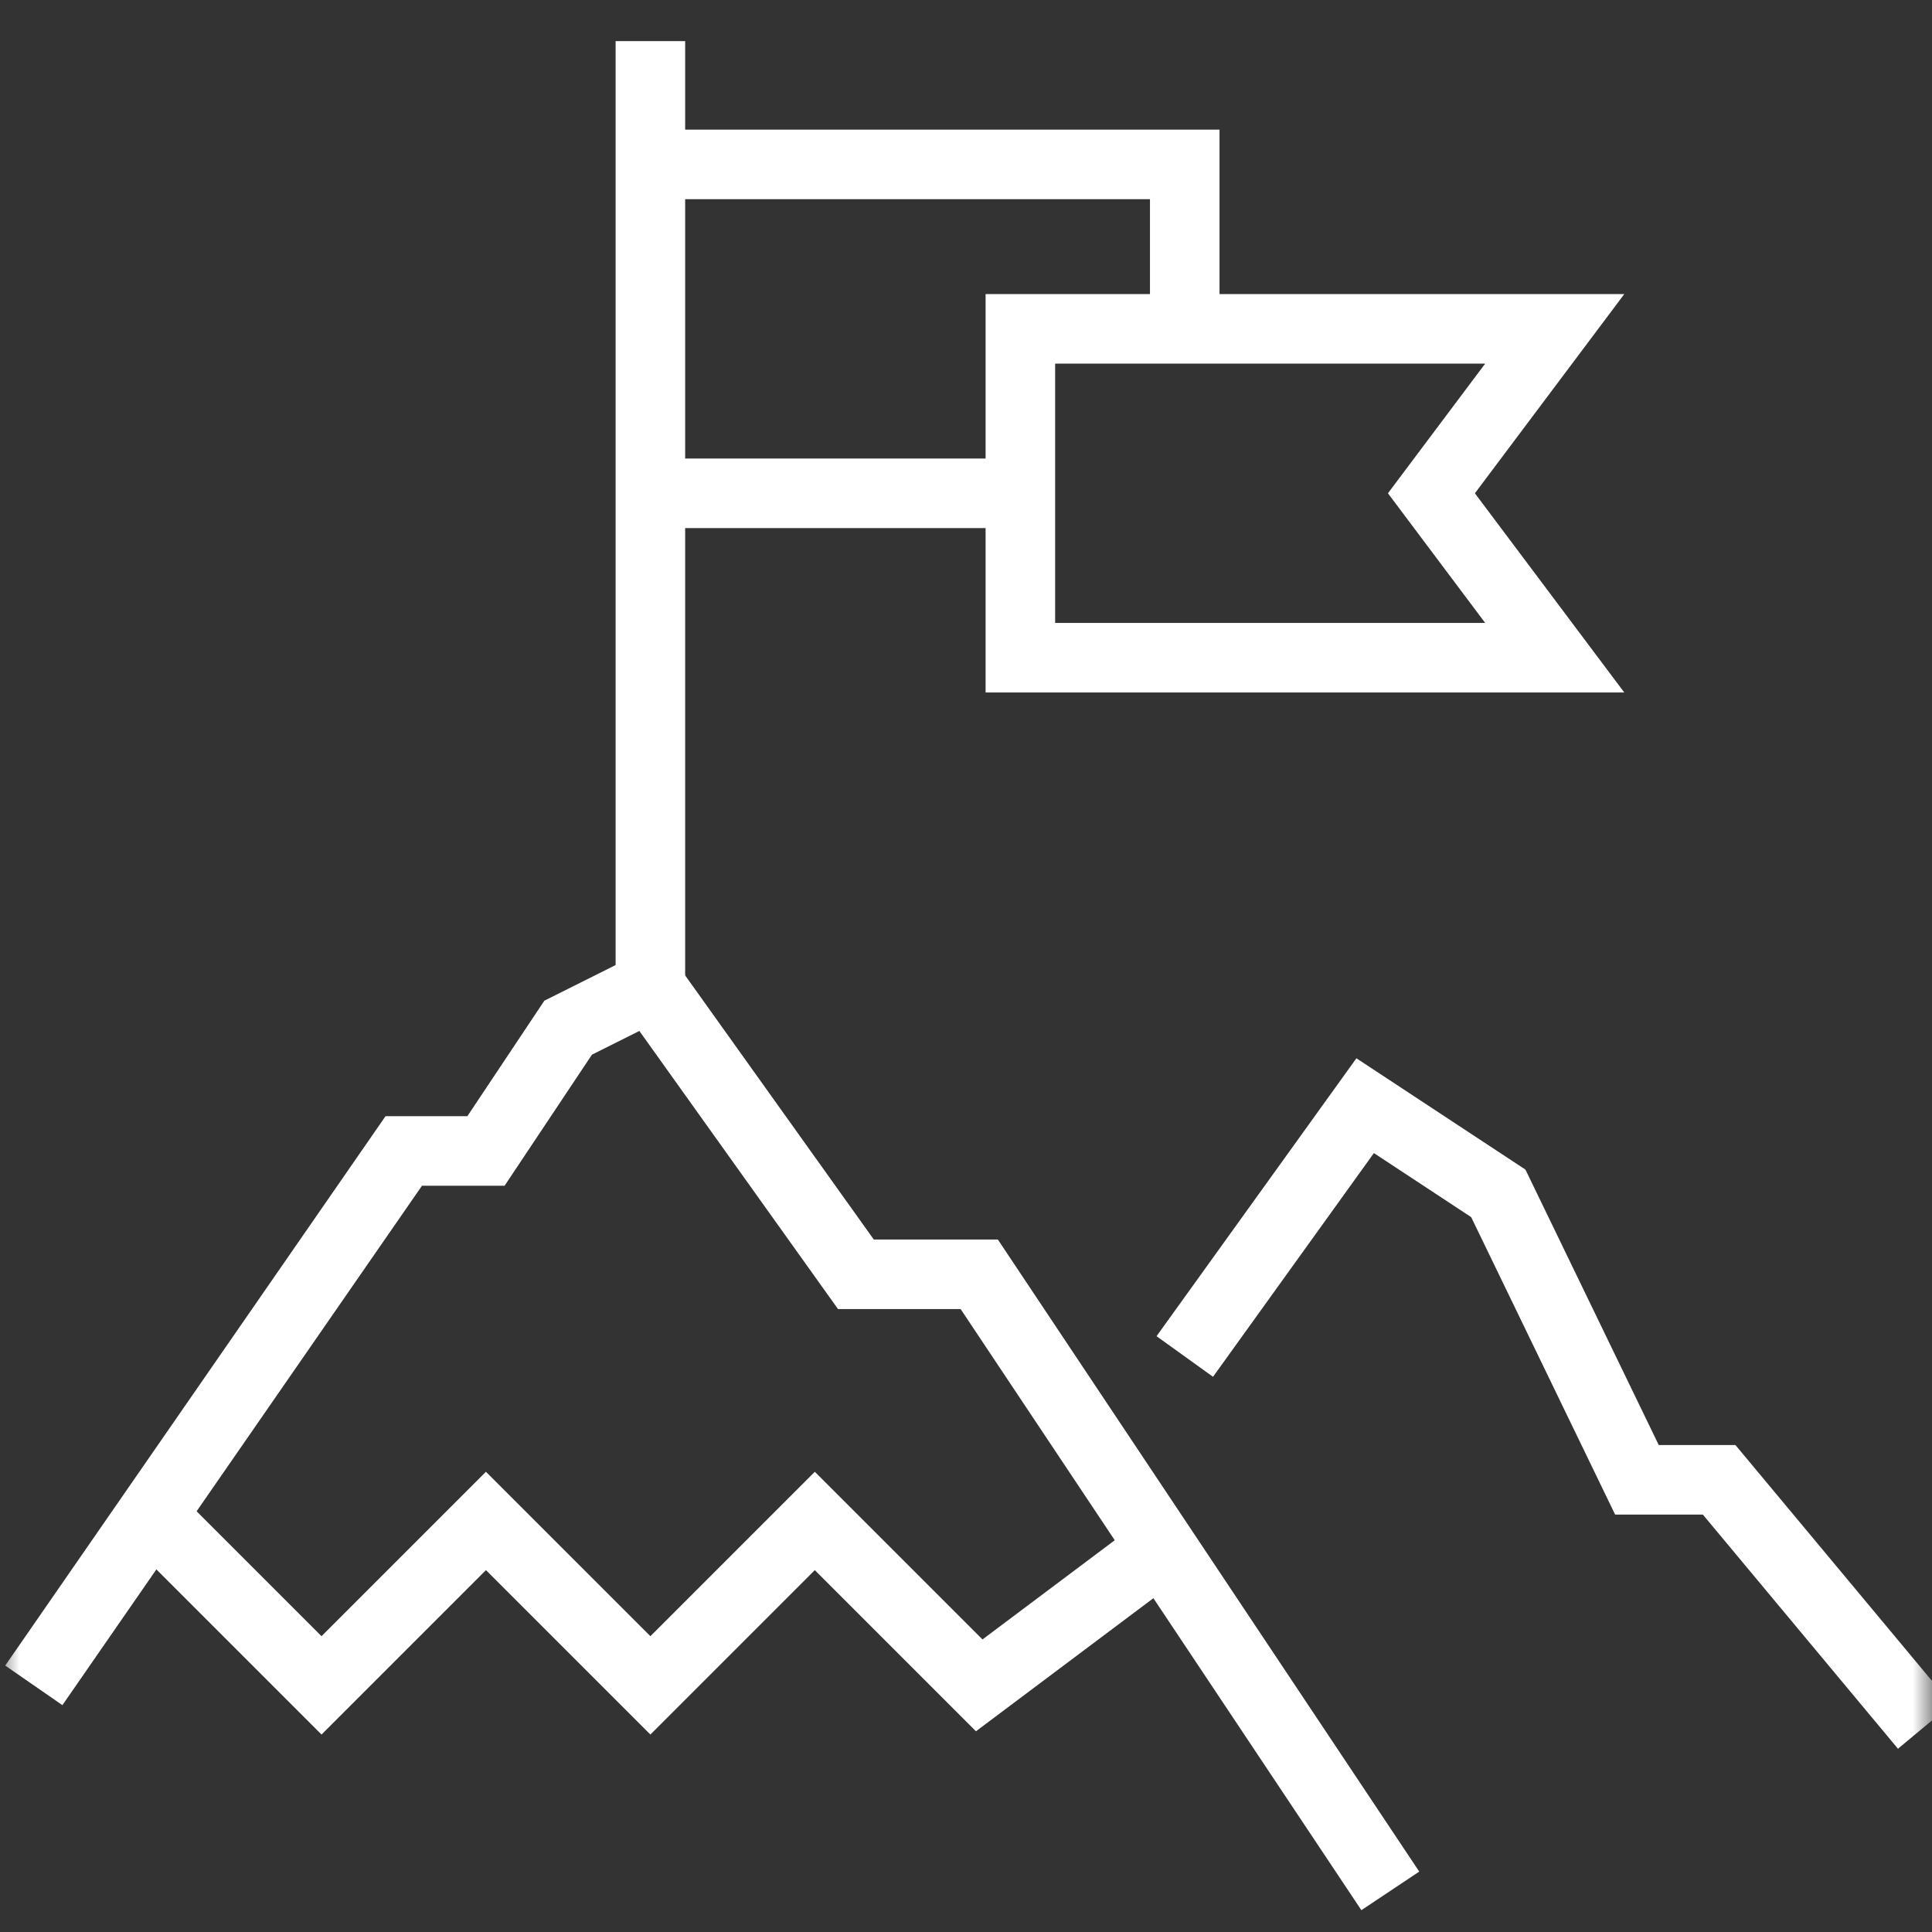
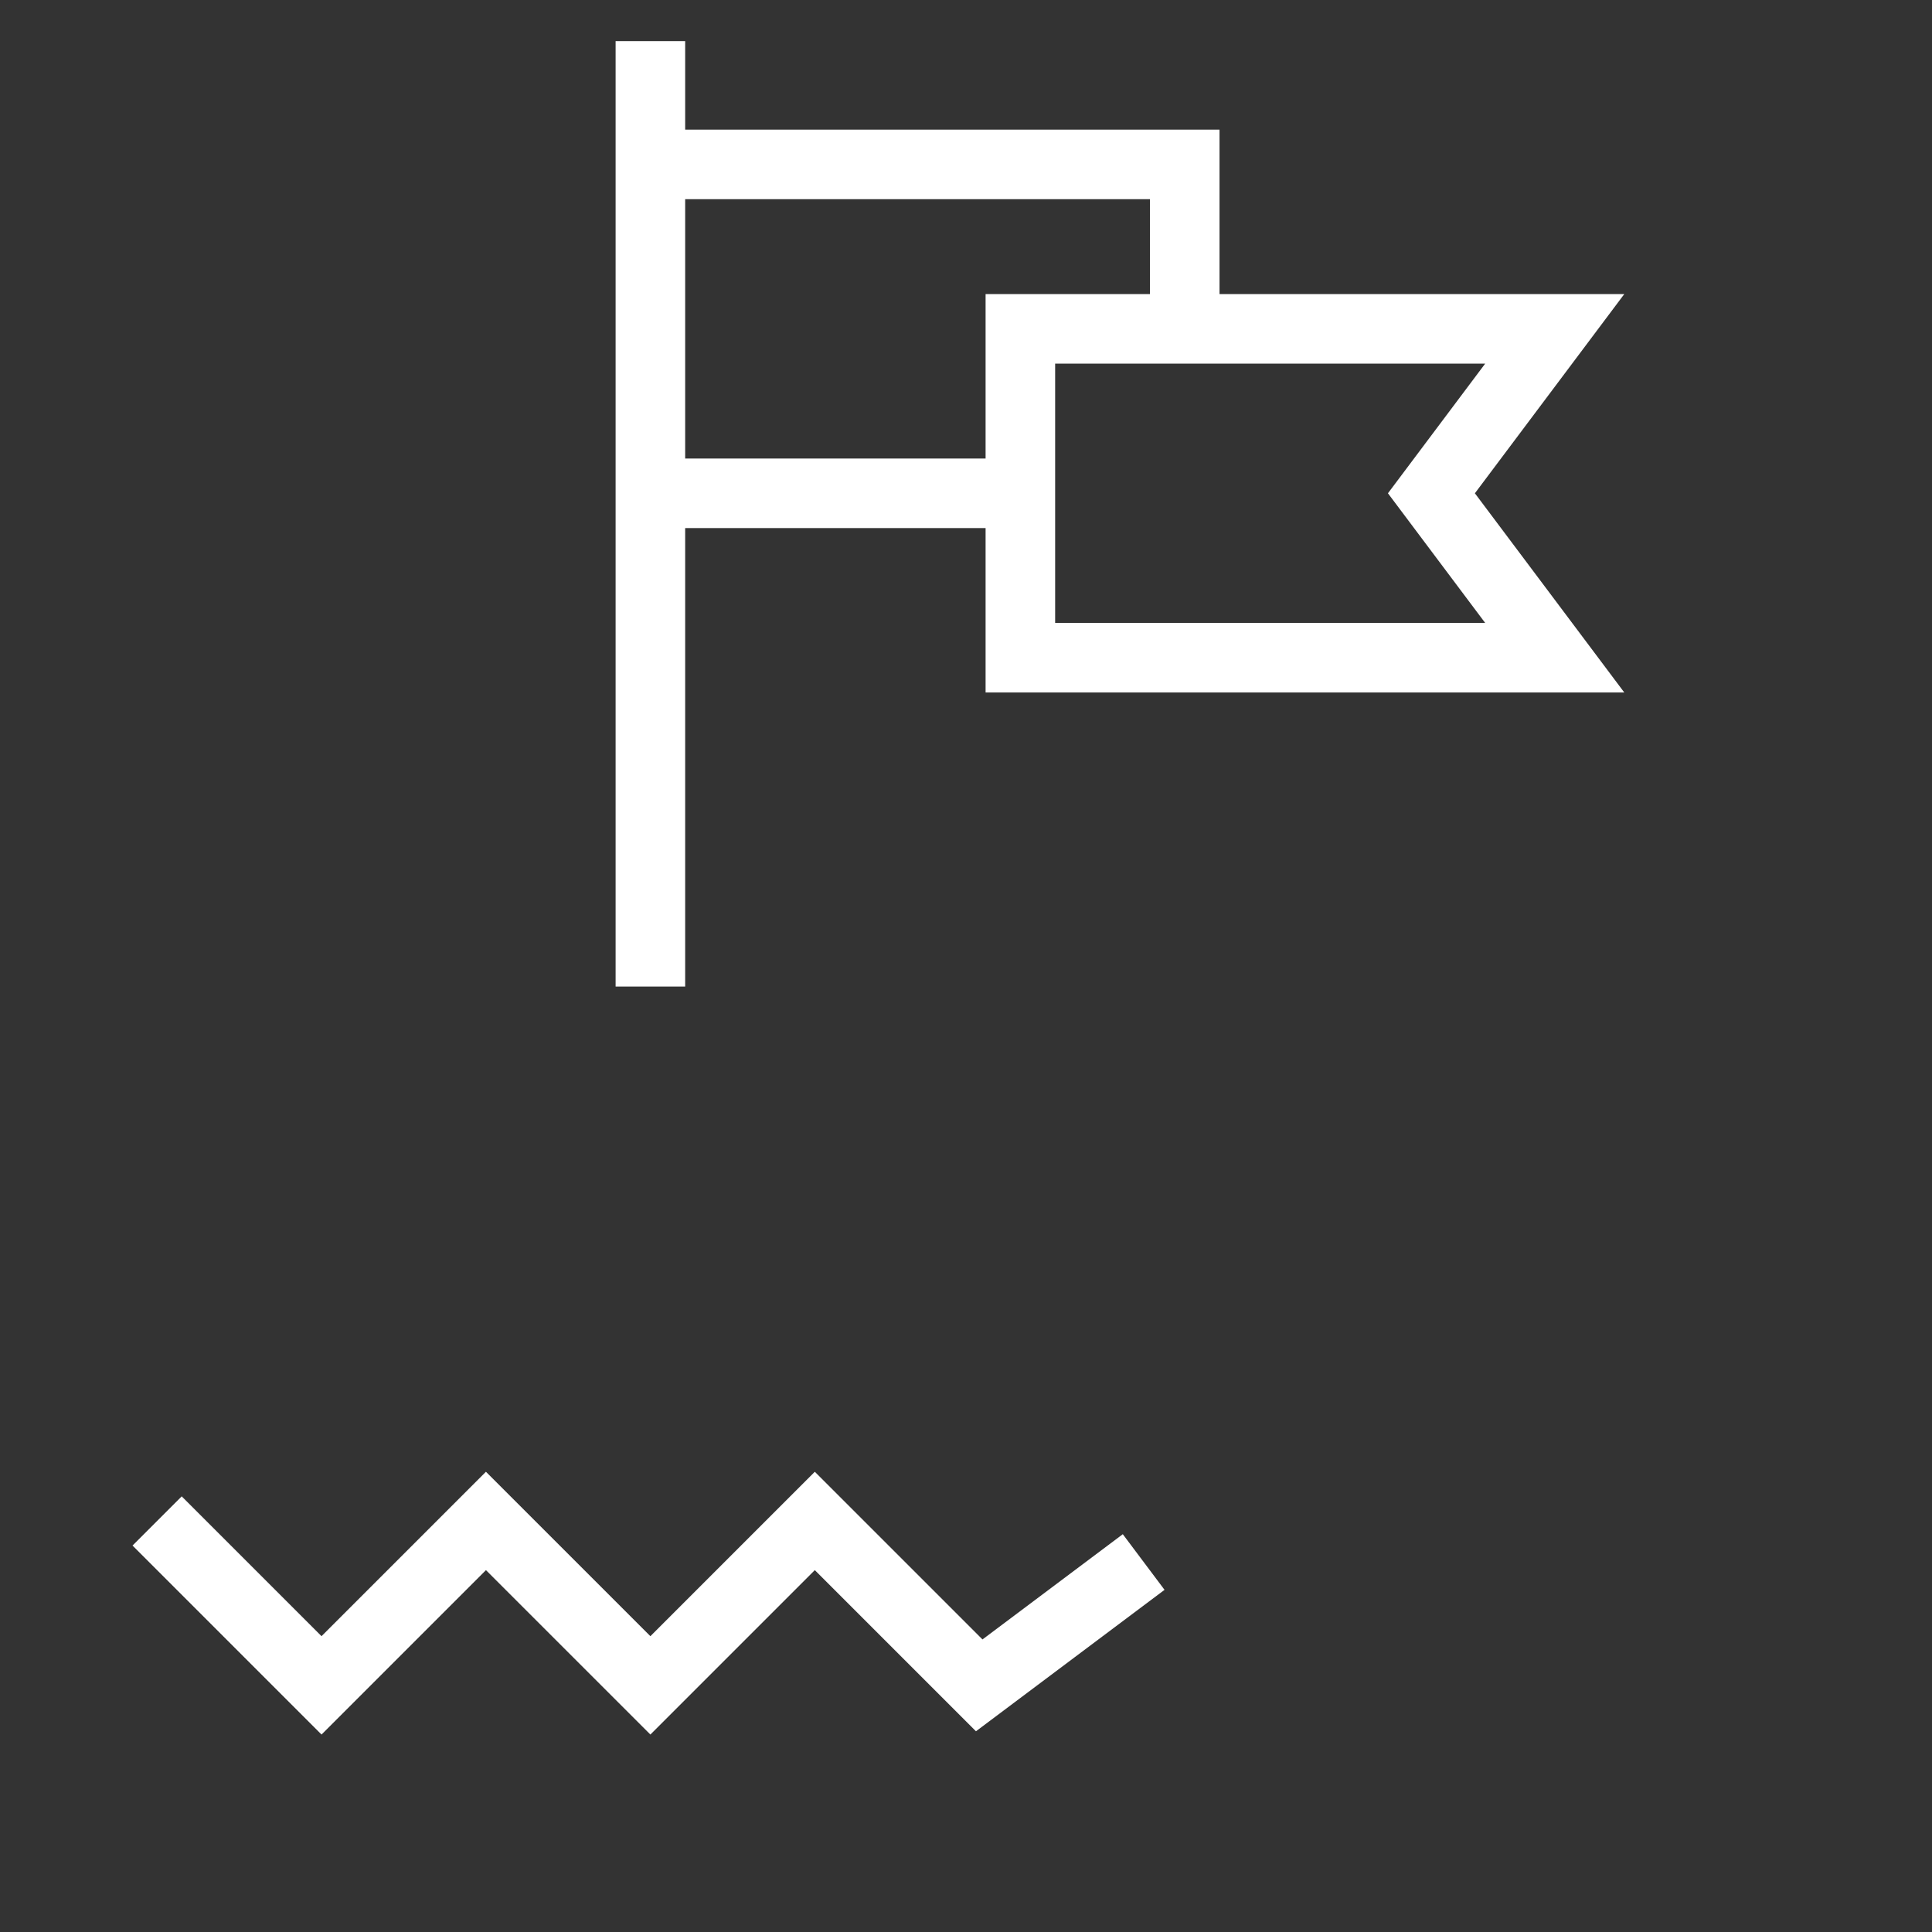
<svg xmlns="http://www.w3.org/2000/svg" xmlns:xlink="http://www.w3.org/1999/xlink" width="50" height="50" viewBox="0 0 50 50">
  <rect x="0" y="0" width="50" height="50" fill="#333333" stroke="none" />
  <defs>
    <path id="jinzahyada" d="M0 0H50V50H0z" />
  </defs>
  <g fill="none" fill-rule="evenodd">
    <mask id="wcc831085b" fill="#fff">
      <use xlink:href="#jinzahyada" />
    </mask>
    <g stroke="#FFF" stroke-width="1.8" mask="url(#wcc831085b)">
      <g>
-         <path d="M30.662 10.048L35.33 3.557 38.776 5.826 42.364 13.24 44.492 13.24 49.811 19.623M.875 18.559L10.449 4.729 12.577 4.729 14.704 1.538 16.832.474 22.151 7.921 25.343 7.921 35.981 23.878" transform="translate(0 25.058)" />
-       </g>
+         </g>
      <path d="M40.236 17.021L26.407 17.021 26.407 8.511 40.236 8.511 37.045 12.766z" />
      <g>
        <path d="M13.641 24.942L13.641.474M23.215 12.176L13.641 12.176 13.641 3.665 27.47 3.665 27.47 7.921M.875 38.772L5.13 43.027 9.385 38.772 13.641 43.027 17.896 38.772 22.151 43.027 26.407 39.835" transform="translate(3.191 .59)" />
      </g>
    </g>
  </g>
</svg>